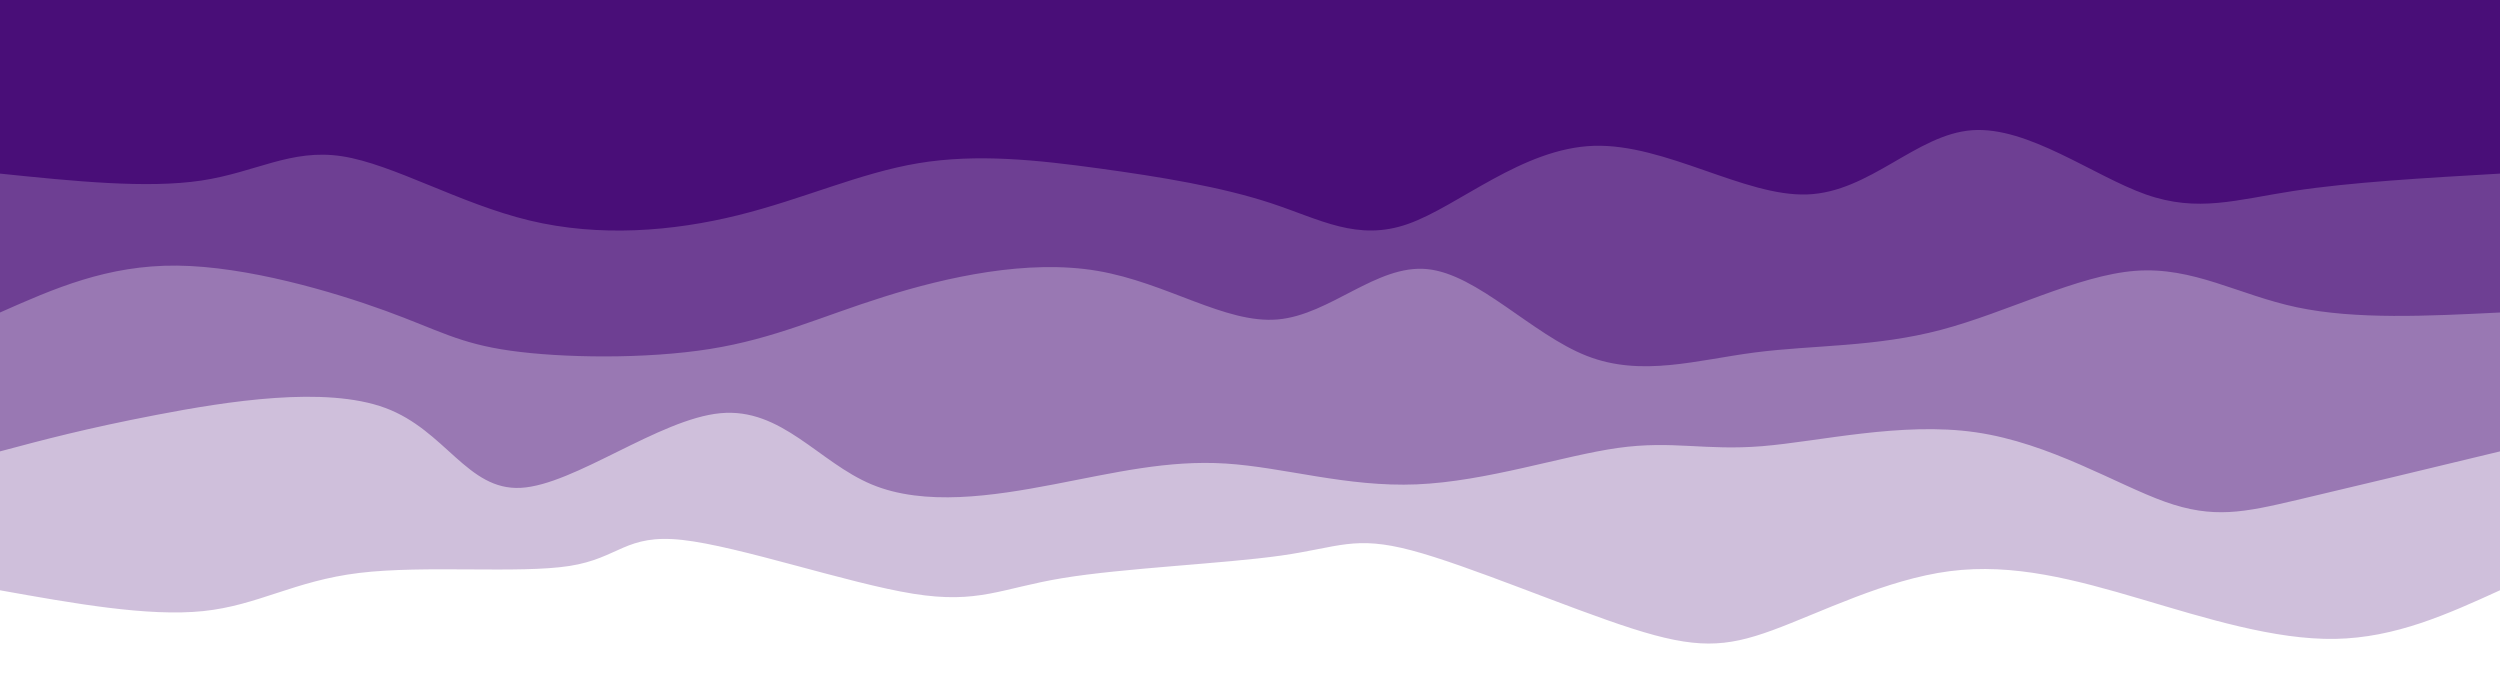
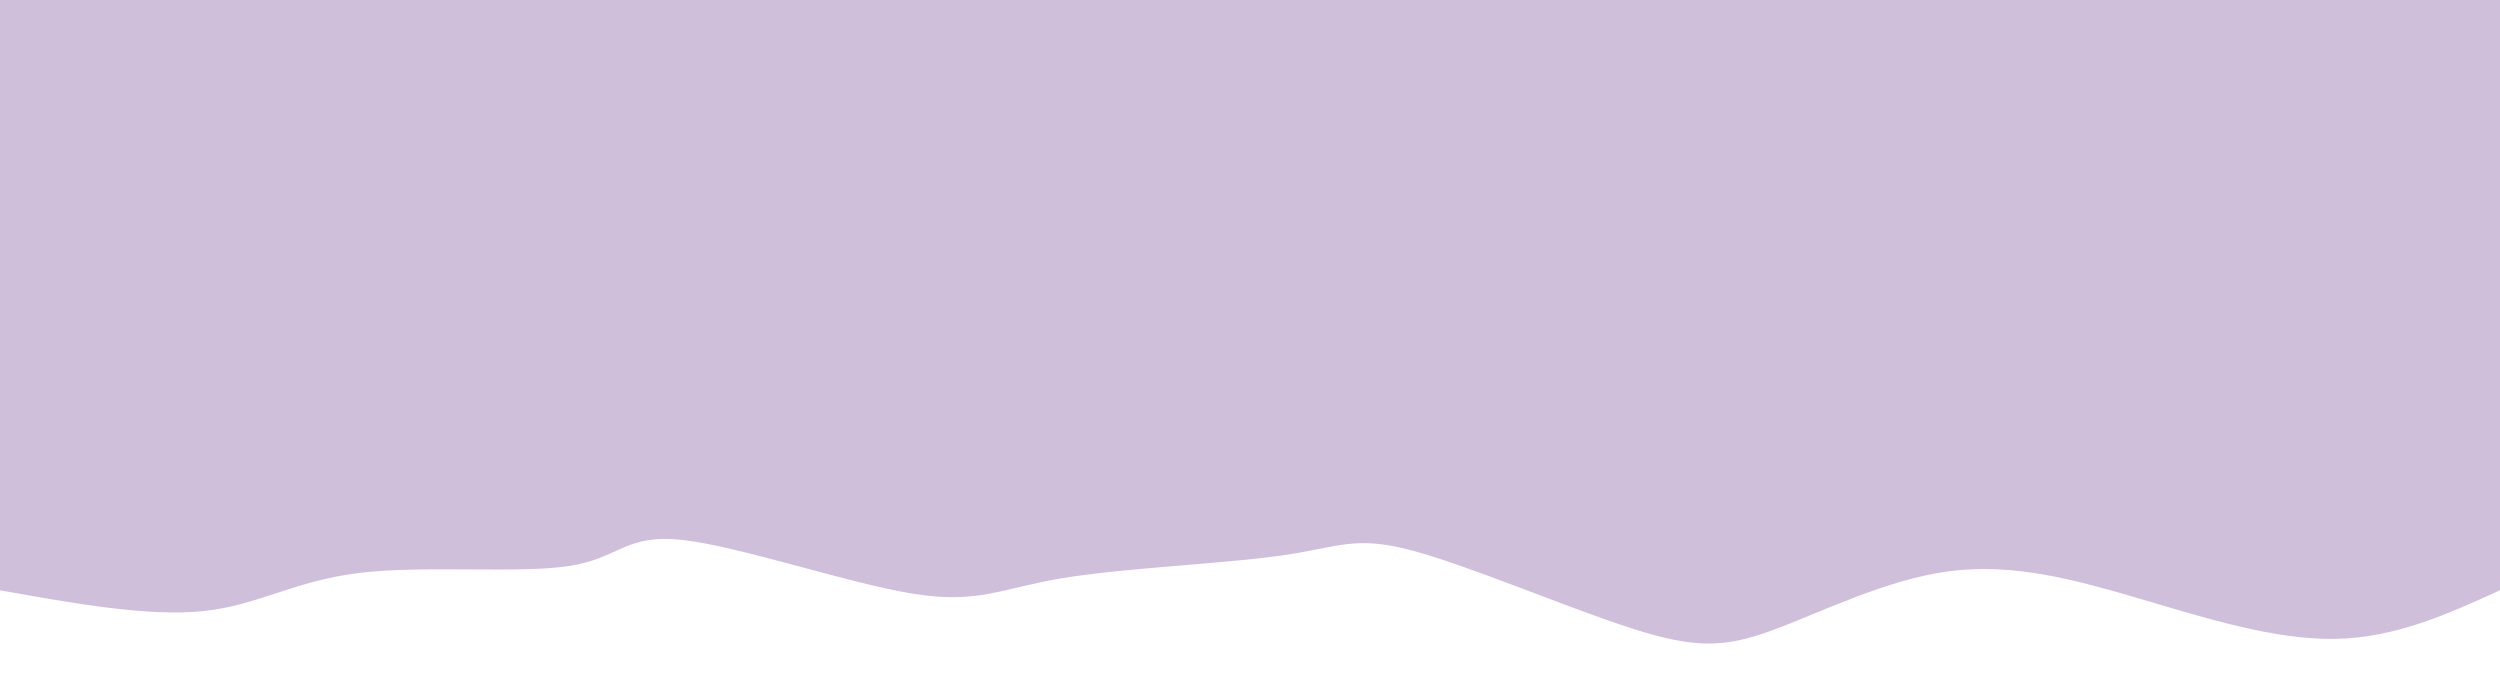
<svg xmlns="http://www.w3.org/2000/svg" width="100%" height="100%" id="svg" viewBox="0 0 1440 390" class="transition duration-300 ease-in-out delay-150">
  <style>
          .path-0{
            animation:pathAnim-0 10s;
            animation-timing-function: linear;
            animation-iteration-count: infinite;
          }
          @keyframes pathAnim-0{
            0%{
              d: path("M 0,400 L 0,60 C 30.086,46.299 60.172,32.598 95,32 C 129.828,31.402 169.399,43.908 207,55 C 244.601,66.092 280.232,75.77 317,71 C 353.768,66.23 391.673,47.013 419,37 C 446.327,26.987 463.074,26.178 500,38 C 536.926,49.822 594.029,74.275 627,83 C 659.971,91.725 668.811,84.723 702,80 C 735.189,75.277 792.727,72.833 828,67 C 863.273,61.167 876.28,51.946 914,58 C 951.72,64.054 1014.151,85.385 1047,89 C 1079.849,92.615 1083.114,78.515 1112,74 C 1140.886,69.485 1195.392,74.554 1233,70 C 1270.608,65.446 1291.316,51.27 1323,48 C 1354.684,44.73 1397.342,52.365 1440,60 L 1440,400 L 0,400 Z");
            }
            25%{
              d: path("M 0,400 L 0,60 C 43.315,69.157 86.63,78.313 121,75 C 155.37,71.687 180.794,55.904 212,44 C 243.206,32.096 280.192,24.071 311,37 C 341.808,49.929 366.436,83.812 399,86 C 431.564,88.188 472.064,58.679 505,48 C 537.936,37.321 563.309,45.47 598,57 C 632.691,68.53 676.699,83.439 720,86 C 763.301,88.561 805.893,78.773 836,72 C 866.107,65.227 883.728,61.467 914,56 C 944.272,50.533 987.194,43.358 1023,44 C 1058.806,44.642 1087.494,53.1 1121,48 C 1154.506,42.9 1192.828,24.242 1226,31 C 1259.172,37.758 1287.192,69.931 1322,79 C 1356.808,88.069 1398.404,74.035 1440,60 L 1440,400 L 0,400 Z");
            }
            50%{
              d: path("M 0,400 L 0,60 C 45.331,44.037 90.662,28.075 120,33 C 149.338,37.925 162.684,63.739 193,72 C 223.316,80.261 270.602,70.969 312,72 C 353.398,73.031 388.907,84.385 423,80 C 457.093,75.615 489.769,55.49 525,44 C 560.231,32.51 598.016,29.655 627,35 C 655.984,40.345 676.166,53.89 709,62 C 741.834,70.11 787.321,72.785 826,73 C 864.679,73.215 896.549,70.971 929,68 C 961.451,65.029 994.483,61.331 1030,62 C 1065.517,62.669 1103.52,67.705 1139,71 C 1174.48,74.295 1207.437,75.849 1236,80 C 1264.563,84.151 1288.732,90.9 1322,88 C 1355.268,85.1 1397.634,72.55 1440,60 L 1440,400 L 0,400 Z");
            }
            75%{
              d: path("M 0,400 L 0,60 C 30.167,59.205 60.335,58.409 98,54 C 135.665,49.591 180.828,41.568 216,35 C 251.172,28.432 276.352,23.319 306,39 C 335.648,54.681 369.764,91.156 404,88 C 438.236,84.844 472.594,42.056 508,33 C 543.406,23.944 579.862,48.621 618,53 C 656.138,57.379 695.957,41.461 732,38 C 768.043,34.539 800.309,43.535 827,51 C 853.691,58.465 874.805,64.398 907,63 C 939.195,61.602 982.469,52.871 1022,42 C 1061.531,31.129 1097.318,18.117 1130,32 C 1162.682,45.883 1192.261,86.661 1230,86 C 1267.739,85.339 1313.64,43.24 1350,32 C 1386.36,20.76 1413.18,40.38 1440,60 L 1440,400 L 0,400 Z");
            }
            100%{
              d: path("M 0,400 L 0,60 C 30.086,46.299 60.172,32.598 95,32 C 129.828,31.402 169.399,43.908 207,55 C 244.601,66.092 280.232,75.77 317,71 C 353.768,66.23 391.673,47.013 419,37 C 446.327,26.987 463.074,26.178 500,38 C 536.926,49.822 594.029,74.275 627,83 C 659.971,91.725 668.811,84.723 702,80 C 735.189,75.277 792.727,72.833 828,67 C 863.273,61.167 876.28,51.946 914,58 C 951.72,64.054 1014.151,85.385 1047,89 C 1079.849,92.615 1083.114,78.515 1112,74 C 1140.886,69.485 1195.392,74.554 1233,70 C 1270.608,65.446 1291.316,51.27 1323,48 C 1354.684,44.73 1397.342,52.365 1440,60 L 1440,400 L 0,400 Z");
            }
          }</style>
  <path d="M 0,400 L 0,60 C 30.086,46.299 60.172,32.598 95,32 C 129.828,31.402 169.399,43.908 207,55 C 244.601,66.092 280.232,75.77 317,71 C 353.768,66.23 391.673,47.013 419,37 C 446.327,26.987 463.074,26.178 500,38 C 536.926,49.822 594.029,74.275 627,83 C 659.971,91.725 668.811,84.723 702,80 C 735.189,75.277 792.727,72.833 828,67 C 863.273,61.167 876.28,51.946 914,58 C 951.72,64.054 1014.151,85.385 1047,89 C 1079.849,92.615 1083.114,78.515 1112,74 C 1140.886,69.485 1195.392,74.554 1233,70 C 1270.608,65.446 1291.316,51.27 1323,48 C 1354.684,44.73 1397.342,52.365 1440,60 L 1440,400 L 0,400 Z" stroke="none" stroke-width="0" fill="#490e78" fill-opacity="0.265" class="transition-all duration-300 ease-in-out delay-150 path-0" transform="rotate(-180 720 200)" />
  <style>
          .path-1{
            animation:pathAnim-1 10s;
            animation-timing-function: linear;
            animation-iteration-count: infinite;
          }
          @keyframes pathAnim-1{
            0%{
              d: path("M 0,400 L 0,140 C 43.278,129.57 86.556,119.14 117,112 C 147.444,104.86 165.056,101.009 193,111 C 220.944,120.991 259.222,144.825 302,151 C 344.778,157.175 392.055,145.691 425,143 C 457.945,140.309 476.557,146.409 508,142 C 539.443,137.591 583.716,122.672 624,121 C 664.284,119.328 700.58,130.905 734,133 C 767.42,135.095 797.966,127.71 833,121 C 868.034,114.29 907.556,108.254 938,121 C 968.444,133.746 989.81,165.275 1025,162 C 1060.19,158.725 1109.206,120.648 1140,119 C 1170.794,117.352 1183.368,152.133 1218,165 C 1252.632,177.867 1309.324,168.819 1350,161 C 1390.676,153.181 1415.338,146.59 1440,140 L 1440,400 L 0,400 Z");
            }
            25%{
              d: path("M 0,400 L 0,140 C 42.441,150.935 84.882,161.871 116,154 C 147.118,146.129 166.913,119.452 201,124 C 235.087,128.548 283.466,164.322 324,163 C 364.534,161.678 397.223,123.262 427,110 C 456.777,96.738 483.643,108.63 516,121 C 548.357,133.37 586.204,146.216 620,143 C 653.796,139.784 683.54,120.505 713,114 C 742.46,107.495 771.636,113.765 806,122 C 840.364,130.235 879.917,140.434 921,146 C 962.083,151.566 1004.696,152.497 1040,148 C 1075.304,143.503 1103.298,133.578 1129,134 C 1154.702,134.422 1178.112,145.19 1218,141 C 1257.888,136.81 1314.254,117.66 1354,115 C 1393.746,112.34 1416.873,126.17 1440,140 L 1440,400 L 0,400 Z");
            }
            50%{
              d: path("M 0,400 L 0,140 C 35.801,157.487 71.602,174.974 103,168 C 134.398,161.026 161.392,129.592 198,131 C 234.608,132.408 280.831,166.658 320,165 C 359.169,163.342 391.285,125.776 426,123 C 460.715,120.224 498.031,152.237 532,152 C 565.969,151.763 596.593,119.275 632,122 C 667.407,124.725 707.598,162.663 737,168 C 766.402,173.337 785.016,146.073 814,142 C 842.984,137.927 882.338,157.045 918,153 C 953.662,148.955 985.633,121.748 1020,113 C 1054.367,104.252 1091.129,113.965 1129,125 C 1166.871,136.035 1205.85,148.394 1243,145 C 1280.15,141.606 1315.471,122.459 1348,119 C 1380.529,115.541 1410.264,127.771 1440,140 L 1440,400 L 0,400 Z");
            }
            75%{
              d: path("M 0,400 L 0,140 C 25.183,133.56 50.365,127.12 87,121 C 123.635,114.88 171.721,109.078 213,116 C 254.279,122.922 288.75,142.566 319,152 C 349.25,161.434 375.278,160.656 410,153 C 444.722,145.344 488.139,130.81 526,119 C 563.861,107.19 596.165,98.102 627,111 C 657.835,123.898 687.199,158.78 718,159 C 748.801,159.22 781.038,124.776 819,124 C 856.962,123.224 900.65,156.116 933,160 C 965.35,163.884 986.362,138.759 1020,130 C 1053.638,121.241 1099.903,128.848 1137,134 C 1174.097,139.152 1202.026,141.849 1235,148 C 1267.974,154.151 1305.993,163.758 1341,163 C 1376.007,162.242 1408.004,151.121 1440,140 L 1440,400 L 0,400 Z");
            }
            100%{
              d: path("M 0,400 L 0,140 C 43.278,129.57 86.556,119.14 117,112 C 147.444,104.86 165.056,101.009 193,111 C 220.944,120.991 259.222,144.825 302,151 C 344.778,157.175 392.055,145.691 425,143 C 457.945,140.309 476.557,146.409 508,142 C 539.443,137.591 583.716,122.672 624,121 C 664.284,119.328 700.58,130.905 734,133 C 767.42,135.095 797.966,127.71 833,121 C 868.034,114.29 907.556,108.254 938,121 C 968.444,133.746 989.81,165.275 1025,162 C 1060.19,158.725 1109.206,120.648 1140,119 C 1170.794,117.352 1183.368,152.133 1218,165 C 1252.632,177.867 1309.324,168.819 1350,161 C 1390.676,153.181 1415.338,146.59 1440,140 L 1440,400 L 0,400 Z");
            }
          }</style>
-   <path d="M 0,400 L 0,140 C 43.278,129.57 86.556,119.14 117,112 C 147.444,104.86 165.056,101.009 193,111 C 220.944,120.991 259.222,144.825 302,151 C 344.778,157.175 392.055,145.691 425,143 C 457.945,140.309 476.557,146.409 508,142 C 539.443,137.591 583.716,122.672 624,121 C 664.284,119.328 700.58,130.905 734,133 C 767.42,135.095 797.966,127.71 833,121 C 868.034,114.29 907.556,108.254 938,121 C 968.444,133.746 989.81,165.275 1025,162 C 1060.19,158.725 1109.206,120.648 1140,119 C 1170.794,117.352 1183.368,152.133 1218,165 C 1252.632,177.867 1309.324,168.819 1350,161 C 1390.676,153.181 1415.338,146.59 1440,140 L 1440,400 L 0,400 Z" stroke="none" stroke-width="0" fill="#490e78" fill-opacity="0.4" class="transition-all duration-300 ease-in-out delay-150 path-1" transform="rotate(-180 720 200)" />
  <style>
          .path-2{
            animation:pathAnim-2 10s;
            animation-timing-function: linear;
            animation-iteration-count: infinite;
          }
          @keyframes pathAnim-2{
            0%{
              d: path("M 0,400 L 0,220 C 41.614,217.924 83.229,215.849 117,223 C 150.771,230.151 176.699,246.529 210,244 C 243.301,241.471 283.974,220.033 322,210 C 360.026,199.967 395.404,201.337 429,197 C 462.596,192.663 494.411,182.62 526,195 C 557.589,207.38 588.951,242.183 618,245 C 647.049,247.817 673.784,218.649 704,216 C 734.216,213.351 767.912,237.223 808,244 C 848.088,250.777 894.568,240.46 931,229 C 967.432,217.54 993.815,204.938 1031,199 C 1068.185,193.062 1116.173,193.79 1146,198 C 1175.827,202.21 1187.492,209.903 1218,221 C 1248.508,232.097 1297.859,246.599 1338,247 C 1378.141,247.401 1409.07,233.7 1440,220 L 1440,400 L 0,400 Z");
            }
            25%{
              d: path("M 0,400 L 0,220 C 28.44,216.713 56.88,213.425 87,206 C 117.12,198.575 148.921,187.011 186,193 C 223.079,198.989 265.436,222.53 306,224 C 346.564,225.47 385.336,204.867 416,199 C 446.664,193.133 469.222,202 500,215 C 530.778,228 569.778,245.134 604,242 C 638.222,238.866 667.667,215.465 707,212 C 746.333,208.535 795.554,225.007 827,226 C 858.446,226.993 872.118,212.507 906,203 C 939.882,193.493 993.974,188.963 1030,192 C 1066.026,195.037 1083.986,205.639 1115,208 C 1146.014,210.361 1190.081,204.482 1226,213 C 1261.919,221.518 1289.691,244.434 1324,248 C 1358.309,251.566 1399.154,235.783 1440,220 L 1440,400 L 0,400 Z");
            }
            50%{
              d: path("M 0,400 L 0,220 C 31.064,231.796 62.129,243.592 95,246 C 127.871,248.408 162.549,241.429 202,234 C 241.451,226.571 285.676,218.693 321,221 C 356.324,223.307 382.748,235.799 414,233 C 445.252,230.201 481.334,212.11 520,206 C 558.666,199.89 599.917,205.761 632,215 C 664.083,224.239 687,236.844 714,242 C 741,247.156 772.085,244.861 813,246 C 853.915,247.139 904.661,251.712 939,248 C 973.339,244.288 991.27,232.293 1019,234 C 1046.73,235.707 1084.257,251.117 1121,248 C 1157.743,244.883 1193.7,223.238 1234,215 C 1274.3,206.762 1318.943,211.932 1354,215 C 1389.057,218.068 1414.529,219.034 1440,220 L 1440,400 L 0,400 Z");
            }
            75%{
              d: path("M 0,400 L 0,220 C 36.317,233.432 72.635,246.863 106,237 C 139.365,227.137 169.778,193.978 202,193 C 234.222,192.022 268.252,223.225 298,233 C 327.748,242.775 353.213,231.121 392,234 C 430.787,236.879 482.897,254.291 519,249 C 555.103,243.709 575.198,215.714 611,199 C 646.802,182.286 698.31,176.854 731,194 C 763.69,211.146 777.561,250.872 806,249 C 834.439,247.128 877.446,203.66 921,195 C 964.554,186.34 1008.657,212.489 1044,225 C 1079.343,237.511 1105.927,236.384 1138,234 C 1170.073,231.616 1207.635,227.973 1245,218 C 1282.365,208.027 1319.533,191.722 1352,191 C 1384.467,190.278 1412.234,205.139 1440,220 L 1440,400 L 0,400 Z");
            }
            100%{
              d: path("M 0,400 L 0,220 C 41.614,217.924 83.229,215.849 117,223 C 150.771,230.151 176.699,246.529 210,244 C 243.301,241.471 283.974,220.033 322,210 C 360.026,199.967 395.404,201.337 429,197 C 462.596,192.663 494.411,182.62 526,195 C 557.589,207.38 588.951,242.183 618,245 C 647.049,247.817 673.784,218.649 704,216 C 734.216,213.351 767.912,237.223 808,244 C 848.088,250.777 894.568,240.46 931,229 C 967.432,217.54 993.815,204.938 1031,199 C 1068.185,193.062 1116.173,193.79 1146,198 C 1175.827,202.21 1187.492,209.903 1218,221 C 1248.508,232.097 1297.859,246.599 1338,247 C 1378.141,247.401 1409.07,233.7 1440,220 L 1440,400 L 0,400 Z");
            }
          }</style>
-   <path d="M 0,400 L 0,220 C 41.614,217.924 83.229,215.849 117,223 C 150.771,230.151 176.699,246.529 210,244 C 243.301,241.471 283.974,220.033 322,210 C 360.026,199.967 395.404,201.337 429,197 C 462.596,192.663 494.411,182.62 526,195 C 557.589,207.38 588.951,242.183 618,245 C 647.049,247.817 673.784,218.649 704,216 C 734.216,213.351 767.912,237.223 808,244 C 848.088,250.777 894.568,240.46 931,229 C 967.432,217.54 993.815,204.938 1031,199 C 1068.185,193.062 1116.173,193.79 1146,198 C 1175.827,202.21 1187.492,209.903 1218,221 C 1248.508,232.097 1297.859,246.599 1338,247 C 1378.141,247.401 1409.07,233.7 1440,220 L 1440,400 L 0,400 Z" stroke="none" stroke-width="0" fill="#490e78" fill-opacity="0.53" class="transition-all duration-300 ease-in-out delay-150 path-2" transform="rotate(-180 720 200)" />
  <style>
          .path-3{
            animation:pathAnim-3 10s;
            animation-timing-function: linear;
            animation-iteration-count: infinite;
          }
          @keyframes pathAnim-3{
            0%{
              d: path("M 0,400 L 0,300 C 43.146,297.512 86.292,295.024 119,290 C 151.708,284.976 173.979,277.416 204,288 C 234.021,298.584 271.793,327.313 304,325 C 336.207,322.687 362.849,289.333 399,288 C 435.151,286.667 480.812,317.354 522,316 C 563.188,314.646 599.905,281.251 629,271 C 658.095,260.749 679.57,273.642 708,283 C 736.43,292.358 771.817,298.18 807,303 C 842.183,307.82 877.162,311.64 911,306 C 944.838,300.36 977.534,285.262 1015,276 C 1052.466,266.738 1094.702,263.311 1135,273 C 1175.298,282.689 1213.657,305.493 1243,310 C 1272.343,314.507 1292.669,300.716 1324,296 C 1355.331,291.284 1397.665,295.642 1440,300 L 1440,400 L 0,400 Z");
            }
            25%{
              d: path("M 0,400 L 0,300 C 42.695,290.325 85.39,280.651 119,281 C 152.61,281.349 177.136,291.722 211,301 C 244.864,310.278 288.066,318.462 325,312 C 361.934,305.538 392.601,284.429 418,277 C 443.399,269.571 463.529,275.822 501,282 C 538.471,288.178 593.283,294.284 631,292 C 668.717,289.716 689.338,279.042 719,275 C 748.662,270.958 787.366,273.547 828,280 C 868.634,286.453 911.199,296.77 943,291 C 974.801,285.23 995.839,263.374 1024,273 C 1052.161,282.626 1087.445,323.735 1121,325 C 1154.555,326.265 1186.38,287.687 1218,282 C 1249.62,276.313 1281.034,303.518 1318,312 C 1354.966,320.482 1397.483,310.241 1440,300 L 1440,400 L 0,400 Z");
            }
            50%{
              d: path("M 0,400 L 0,300 C 38.738,315.97 77.476,331.94 111,325 C 144.524,318.06 172.833,288.208 202,278 C 231.167,267.792 261.193,277.226 300,286 C 338.807,294.774 386.395,302.888 422,296 C 457.605,289.112 481.228,267.224 513,274 C 544.772,280.776 584.692,316.217 619,322 C 653.308,327.783 682.002,303.909 716,289 C 749.998,274.091 789.299,268.147 829,276 C 868.701,283.853 908.801,305.502 938,310 C 967.199,314.498 985.498,301.846 1015,293 C 1044.502,284.154 1085.207,279.113 1122,281 C 1158.793,282.887 1191.675,291.7 1227,301 C 1262.325,310.3 1300.093,320.086 1336,320 C 1371.907,319.914 1405.954,309.957 1440,300 L 1440,400 L 0,400 Z");
            }
            75%{
              d: path("M 0,400 L 0,300 C 38.536,291.14 77.073,282.28 106,283 C 134.927,283.72 154.246,294.021 189,302 C 223.754,309.979 273.945,315.635 313,308 C 352.055,300.365 379.976,279.439 414,273 C 448.024,266.561 488.151,274.609 518,281 C 547.849,287.391 567.42,292.127 598,300 C 628.58,307.873 670.168,318.884 714,320 C 757.832,321.116 803.909,312.336 833,306 C 862.091,299.664 874.196,295.771 908,298 C 941.804,300.229 997.307,308.581 1037,314 C 1076.693,319.419 1100.578,321.906 1134,327 C 1167.422,332.094 1210.383,339.794 1241,328 C 1271.617,316.206 1289.891,284.916 1321,277 C 1352.109,269.084 1396.055,284.542 1440,300 L 1440,400 L 0,400 Z");
            }
            100%{
              d: path("M 0,400 L 0,300 C 43.146,297.512 86.292,295.024 119,290 C 151.708,284.976 173.979,277.416 204,288 C 234.021,298.584 271.793,327.313 304,325 C 336.207,322.687 362.849,289.333 399,288 C 435.151,286.667 480.812,317.354 522,316 C 563.188,314.646 599.905,281.251 629,271 C 658.095,260.749 679.57,273.642 708,283 C 736.43,292.358 771.817,298.18 807,303 C 842.183,307.82 877.162,311.64 911,306 C 944.838,300.36 977.534,285.262 1015,276 C 1052.466,266.738 1094.702,263.311 1135,273 C 1175.298,282.689 1213.657,305.493 1243,310 C 1272.343,314.507 1292.669,300.716 1324,296 C 1355.331,291.284 1397.665,295.642 1440,300 L 1440,400 L 0,400 Z");
            }
          }</style>
-   <path d="M 0,400 L 0,300 C 43.146,297.512 86.292,295.024 119,290 C 151.708,284.976 173.979,277.416 204,288 C 234.021,298.584 271.793,327.313 304,325 C 336.207,322.687 362.849,289.333 399,288 C 435.151,286.667 480.812,317.354 522,316 C 563.188,314.646 599.905,281.251 629,271 C 658.095,260.749 679.57,273.642 708,283 C 736.43,292.358 771.817,298.18 807,303 C 842.183,307.82 877.162,311.64 911,306 C 944.838,300.36 977.534,285.262 1015,276 C 1052.466,266.738 1094.702,263.311 1135,273 C 1175.298,282.689 1213.657,305.493 1243,310 C 1272.343,314.507 1292.669,300.716 1324,296 C 1355.331,291.284 1397.665,295.642 1440,300 L 1440,400 L 0,400 Z" stroke="none" stroke-width="0" fill="#490e78" fill-opacity="1" class="transition-all duration-300 ease-in-out delay-150 path-3" transform="rotate(-180 720 200)" />
</svg>